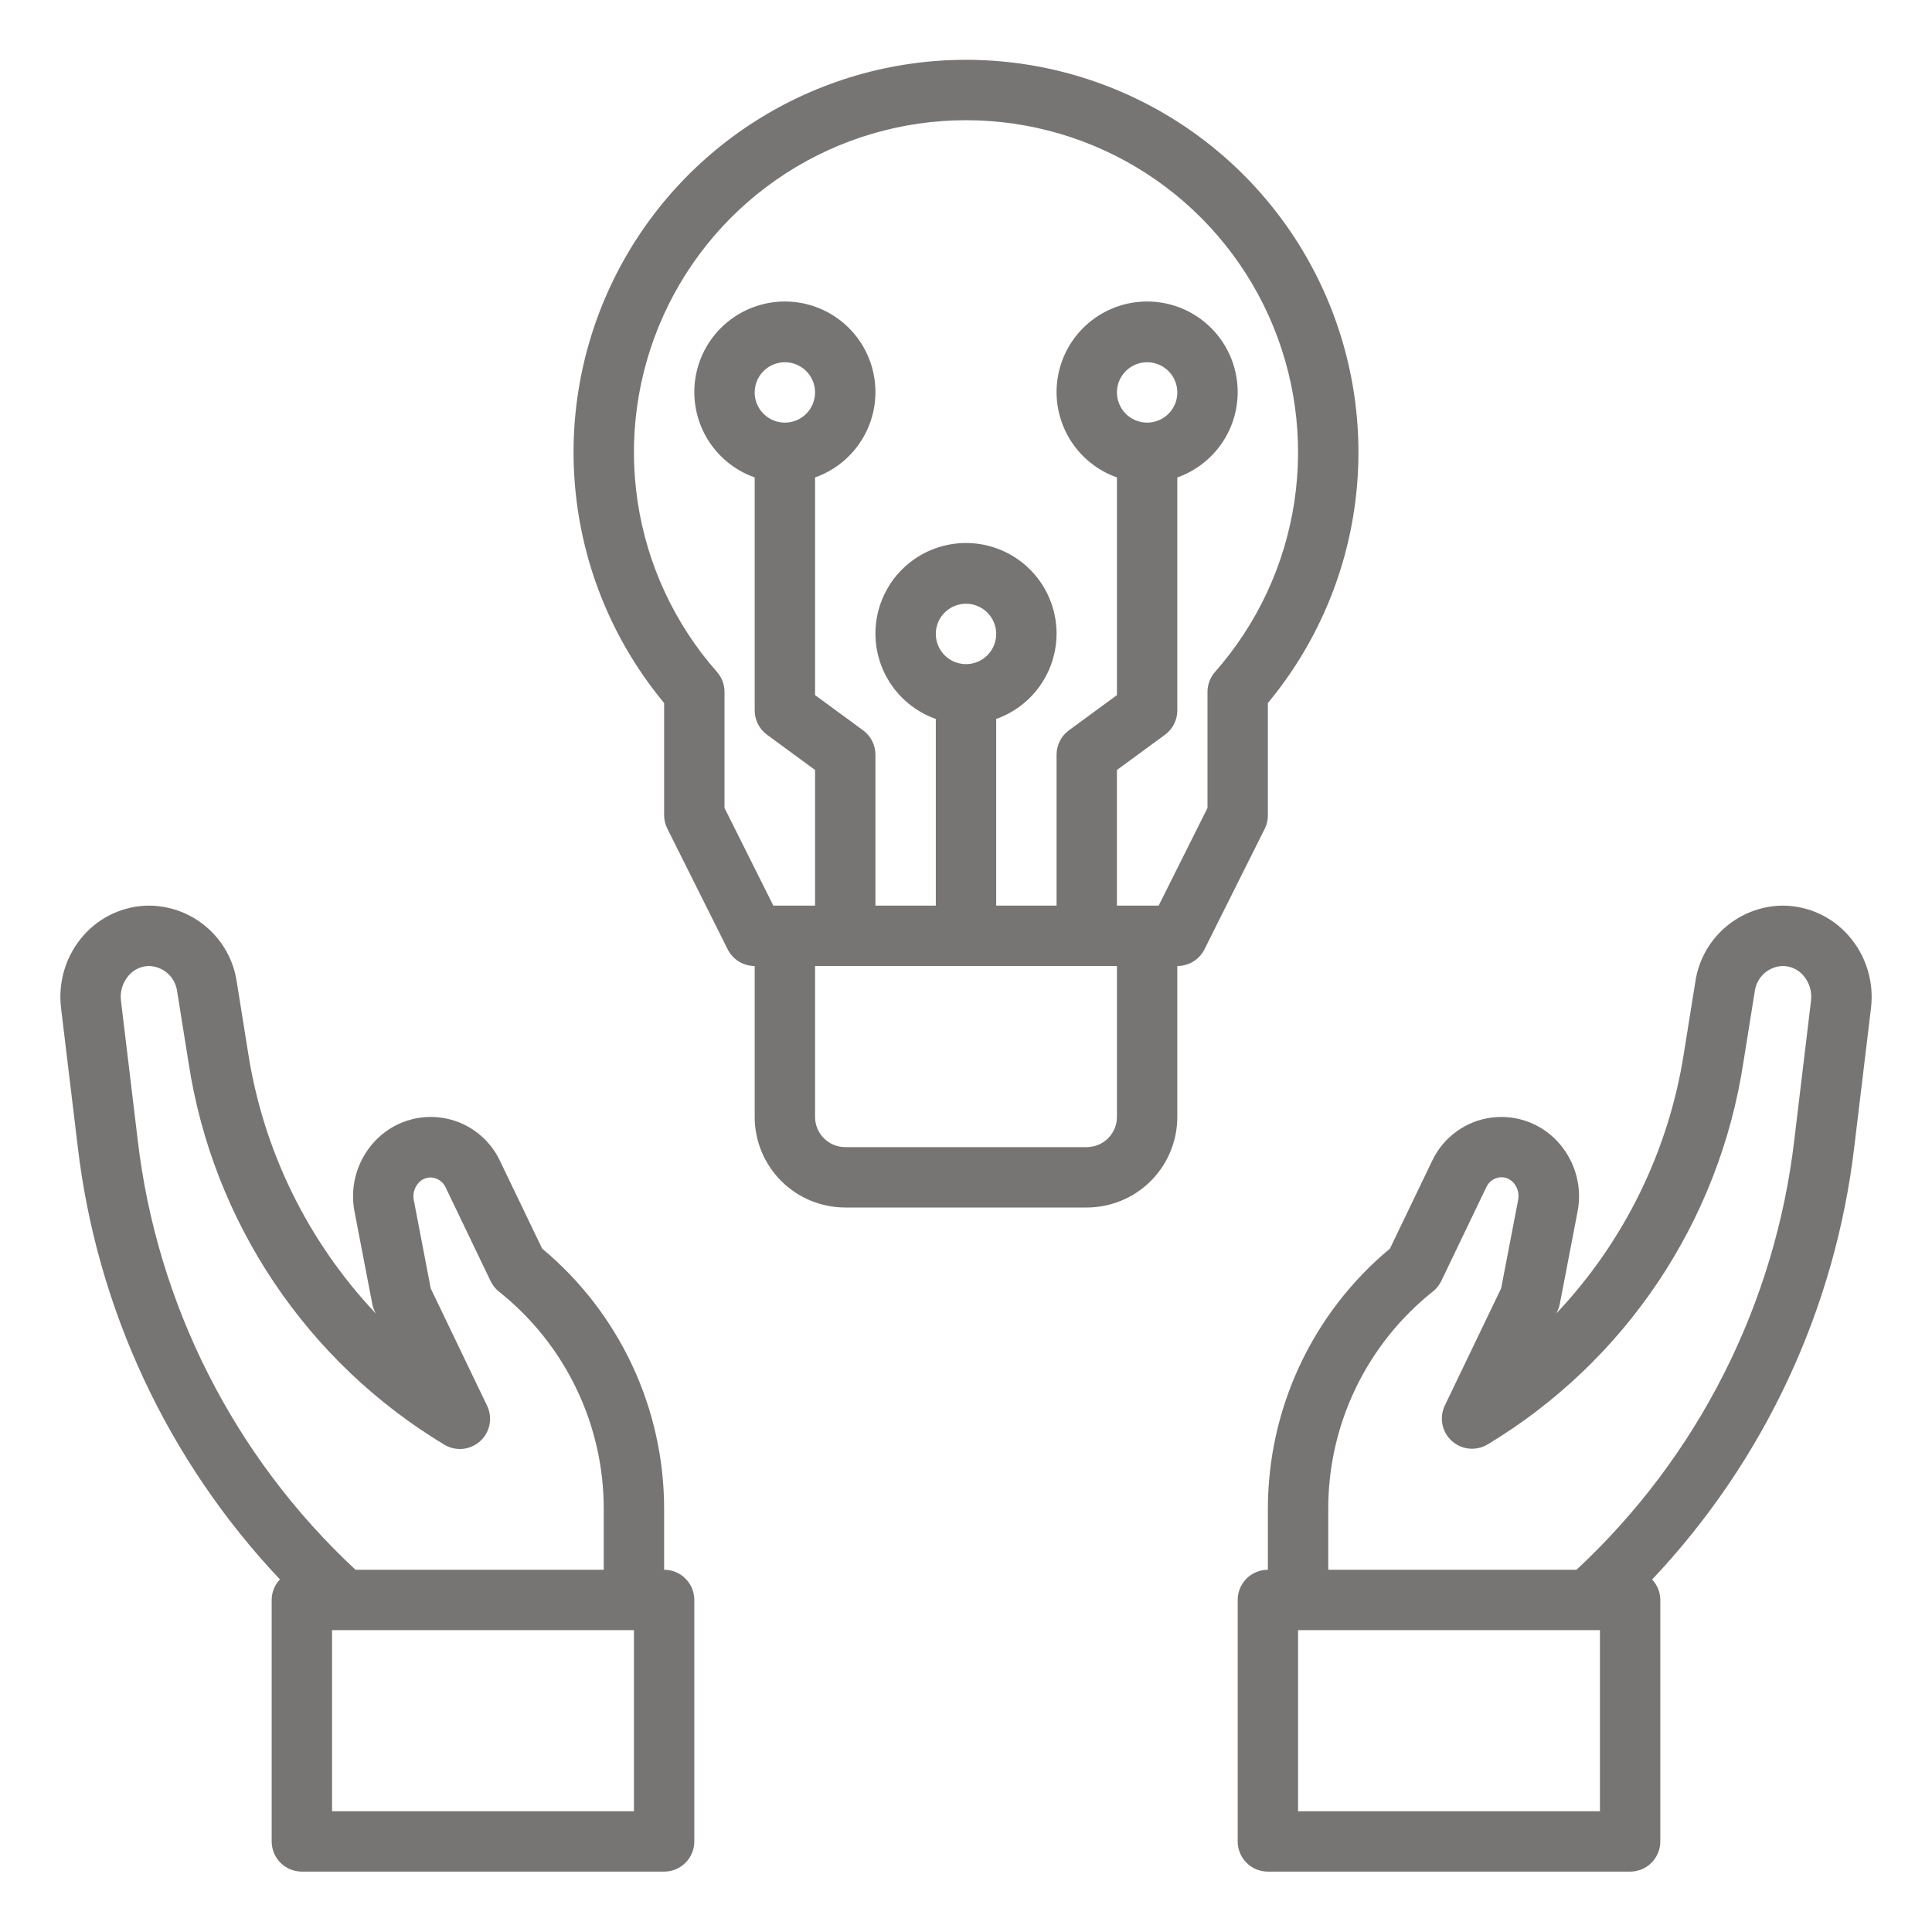
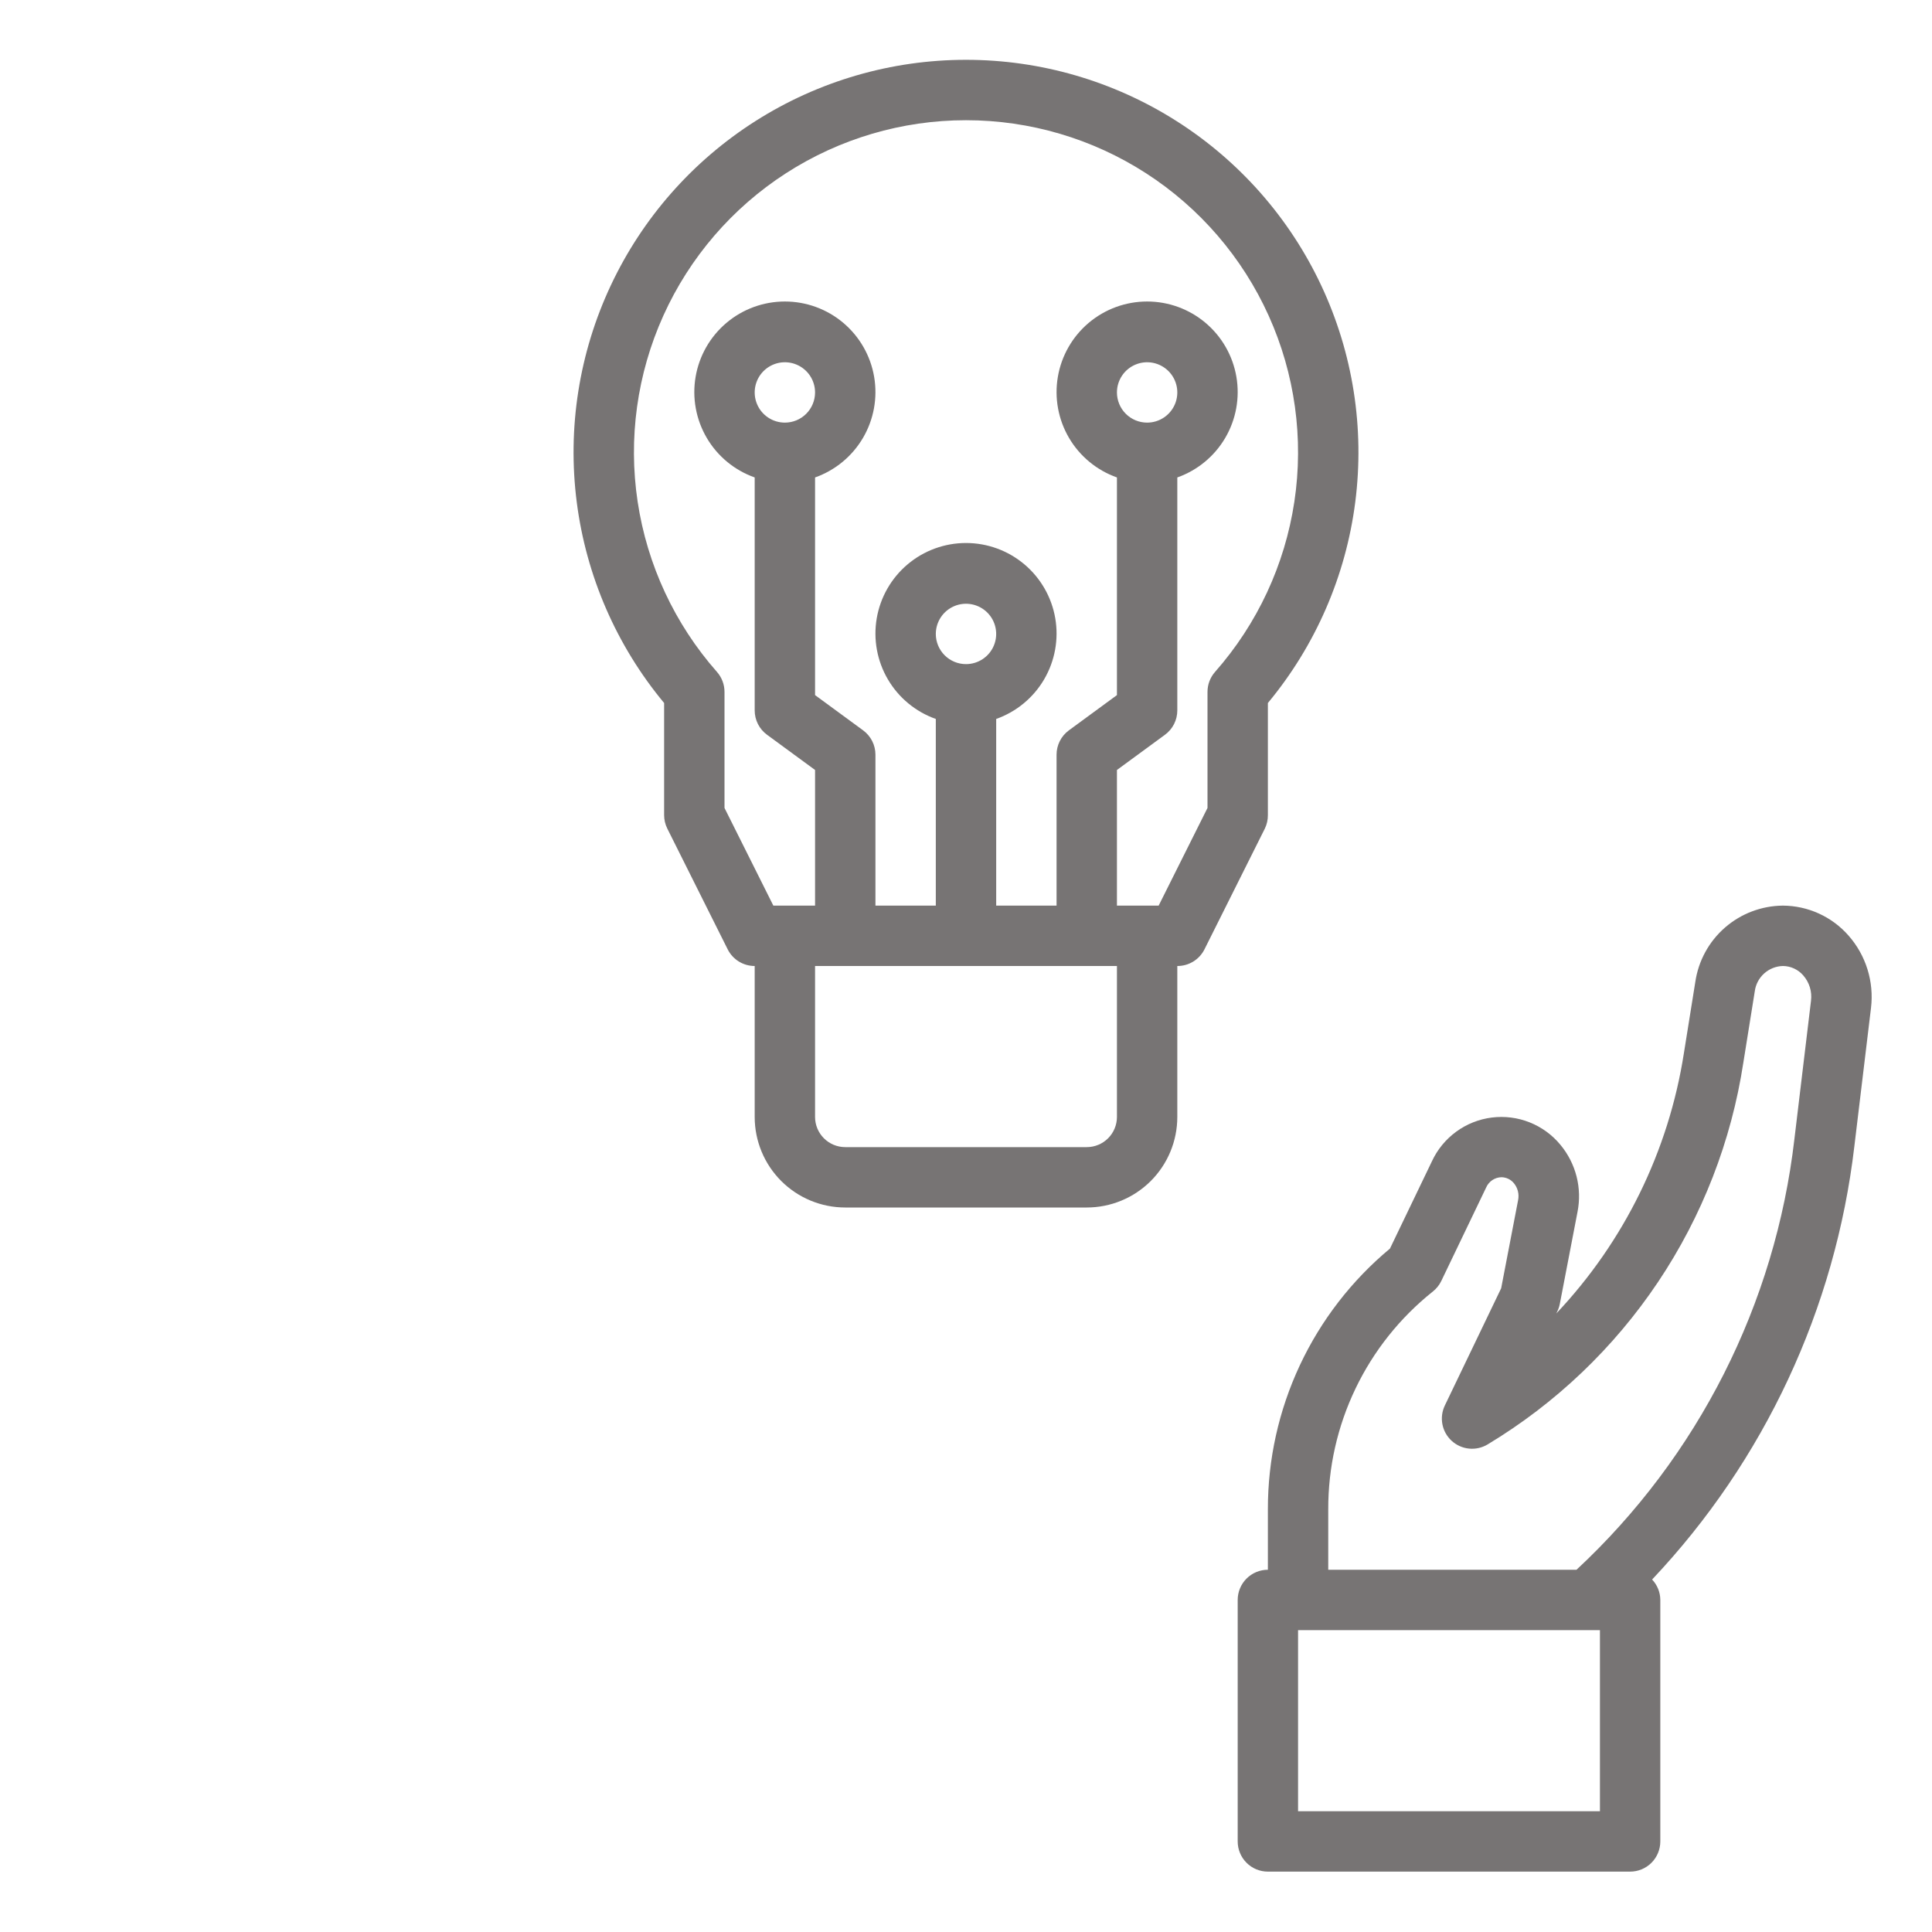
<svg xmlns="http://www.w3.org/2000/svg" width="198" height="198" viewBox="0 0 198 198" fill="none">
-   <path d="M68.062 160.875V154.688C68.071 149.588 66.955 144.548 64.794 139.929C62.633 135.309 59.48 131.223 55.56 127.961L51.26 119.013C50.701 117.807 49.845 116.763 48.771 115.979C47.698 115.194 46.443 114.696 45.124 114.53C43.805 114.364 42.466 114.535 41.231 115.029C39.997 115.523 38.909 116.322 38.068 117.352C37.292 118.292 36.733 119.393 36.434 120.574C36.134 121.756 36.101 122.99 36.336 124.186L38.149 133.613C38.198 133.875 38.281 134.13 38.396 134.371L38.511 134.609C31.555 127.247 26.996 117.948 25.436 107.941L24.267 100.64C23.953 98.477 22.874 96.498 21.226 95.062C19.579 93.626 17.471 92.828 15.286 92.812C14.013 92.817 12.756 93.091 11.597 93.617C10.438 94.142 9.404 94.908 8.563 95.863C7.676 96.868 7.012 98.049 6.615 99.329C6.217 100.608 6.094 101.958 6.255 103.288L7.96 117.46C9.911 134.107 17.181 149.679 28.688 161.865C28.147 162.432 27.844 163.185 27.843 163.969V188.719C27.843 189.539 28.169 190.326 28.749 190.906C29.33 191.487 30.116 191.812 30.937 191.812H68.062C68.882 191.812 69.669 191.487 70.25 190.906C70.83 190.326 71.156 189.539 71.156 188.719V163.969C71.156 163.148 70.83 162.361 70.25 161.781C69.669 161.201 68.882 160.875 68.062 160.875ZM14.101 116.733L12.399 102.561C12.34 102.097 12.381 101.627 12.517 101.18C12.654 100.733 12.883 100.32 13.191 99.968C13.451 99.667 13.772 99.424 14.133 99.257C14.495 99.09 14.888 99.002 15.286 99C15.998 99.021 16.68 99.297 17.207 99.778C17.733 100.259 18.07 100.913 18.157 101.62L19.326 108.919C20.554 116.969 23.54 124.65 28.072 131.415C32.604 138.181 38.571 143.865 45.549 148.064C46.12 148.404 46.785 148.551 47.446 148.483C48.107 148.415 48.728 148.137 49.219 147.688C49.709 147.24 50.042 146.646 50.168 145.994C50.295 145.341 50.208 144.666 49.92 144.067L44.147 132.054L42.412 123.017C42.35 122.715 42.356 122.404 42.43 122.105C42.504 121.807 42.644 121.528 42.839 121.29C42.995 121.098 43.192 120.942 43.416 120.835C43.639 120.728 43.884 120.672 44.132 120.672C44.461 120.682 44.781 120.784 45.054 120.967C45.328 121.151 45.544 121.407 45.679 121.708L50.282 131.299C50.489 131.728 50.791 132.104 51.167 132.397C54.516 135.066 57.218 138.457 59.072 142.317C60.926 146.176 61.884 150.405 61.874 154.688V160.875H36.431C23.975 149.285 16.058 133.635 14.101 116.733ZM64.968 185.625H34.031V167.062H64.968V185.625Z" fill="#777474" />
  <path d="M182.714 92.812C180.53 92.831 178.425 93.63 176.779 95.065C175.133 96.501 174.056 98.478 173.742 100.64L172.572 107.941C171.012 117.948 166.454 127.247 159.498 134.609L159.613 134.371C159.728 134.13 159.811 133.875 159.86 133.613L161.673 124.189C161.908 122.992 161.875 121.758 161.575 120.576C161.275 119.394 160.717 118.293 159.941 117.352C159.1 116.322 158.011 115.523 156.777 115.03C155.542 114.536 154.203 114.365 152.884 114.531C151.565 114.697 150.31 115.196 149.237 115.981C148.164 116.766 147.308 117.81 146.749 119.017L142.449 127.961C138.527 131.222 135.372 135.308 133.21 139.927C131.047 144.547 129.93 149.587 129.938 154.688V160.875C129.117 160.875 128.33 161.201 127.75 161.781C127.17 162.361 126.844 163.148 126.844 163.969V188.719C126.844 189.539 127.17 190.326 127.75 190.906C128.33 191.487 129.117 191.812 129.938 191.812H167.062C167.883 191.812 168.67 191.487 169.25 190.906C169.83 190.326 170.156 189.539 170.156 188.719V163.969C170.153 163.19 169.852 162.442 169.315 161.877C180.822 149.692 188.091 134.119 190.043 117.473L191.748 103.3C191.908 101.97 191.786 100.621 191.388 99.341C190.99 98.061 190.326 96.88 189.44 95.875C188.599 94.918 187.565 94.15 186.406 93.622C185.246 93.094 183.988 92.818 182.714 92.812ZM163.969 185.625H133.031V167.062H163.969V185.625ZM183.899 116.733C181.942 133.635 174.025 149.285 161.568 160.875H136.125V154.688C136.111 150.402 137.066 146.169 138.92 142.306C140.773 138.442 143.476 135.047 146.826 132.375C147.202 132.082 147.505 131.706 147.711 131.277L152.315 121.686C152.448 121.385 152.664 121.127 152.938 120.943C153.212 120.759 153.532 120.657 153.861 120.647C154.109 120.648 154.354 120.704 154.578 120.811C154.801 120.918 154.999 121.073 155.155 121.266C155.35 121.504 155.489 121.783 155.563 122.082C155.637 122.381 155.643 122.693 155.582 122.995L153.846 132.029L148.073 144.042C147.786 144.641 147.699 145.317 147.825 145.969C147.951 146.621 148.284 147.215 148.775 147.664C149.265 148.112 149.887 148.391 150.547 148.458C151.208 148.526 151.874 148.379 152.445 148.039C159.422 143.84 165.389 138.156 169.921 131.391C174.453 124.625 177.439 116.944 178.667 108.894L179.837 101.596C179.928 100.891 180.269 100.243 180.796 99.767C181.324 99.291 182.004 99.019 182.714 99C183.112 99.002 183.505 99.09 183.866 99.257C184.227 99.424 184.549 99.667 184.808 99.968C185.116 100.32 185.346 100.733 185.482 101.18C185.619 101.627 185.659 102.097 185.6 102.561L183.899 116.733Z" fill="#777474" />
  <path d="M129.938 83.531V72.047C134.819 66.171 137.925 59.027 138.894 51.45C139.863 43.872 138.654 36.176 135.408 29.261C132.163 22.346 127.015 16.498 120.567 12.402C114.12 8.305 106.639 6.13 99 6.13C91.361 6.13 83.88 8.305 77.433 12.402C70.985 16.498 65.837 22.346 62.592 29.261C59.346 36.176 58.137 43.872 59.106 51.45C60.075 59.027 63.181 66.171 68.062 72.047V83.531C68.062 84.011 68.173 84.485 68.387 84.914L74.575 97.289C74.832 97.803 75.227 98.236 75.716 98.538C76.205 98.84 76.769 99 77.344 99V114.469C77.344 116.93 78.322 119.291 80.062 121.032C81.803 122.772 84.163 123.75 86.625 123.75H111.375C113.837 123.75 116.197 122.772 117.938 121.032C119.678 119.291 120.656 116.93 120.656 114.469V99C121.234 99.003 121.801 98.845 122.293 98.542C122.785 98.24 123.182 97.806 123.441 97.289L129.628 84.914C129.837 84.483 129.943 84.01 129.938 83.531ZM114.469 114.469C114.469 115.289 114.143 116.076 113.563 116.656C112.982 117.237 112.196 117.562 111.375 117.562H86.625C85.805 117.562 85.018 117.237 84.437 116.656C83.857 116.076 83.531 115.289 83.531 114.469V99H114.469V114.469ZM95.906 64.969C95.906 64.357 96.088 63.759 96.428 63.25C96.768 62.741 97.251 62.345 97.816 62.111C98.381 61.876 99.004 61.815 99.604 61.934C100.204 62.054 100.755 62.349 101.188 62.781C101.62 63.214 101.915 63.765 102.034 64.365C102.154 64.965 102.092 65.587 101.858 66.153C101.624 66.718 101.228 67.201 100.719 67.541C100.21 67.881 99.612 68.062 99 68.062C98.18 68.062 97.393 67.737 96.812 67.156C96.232 66.576 95.906 65.789 95.906 64.969ZM123.75 70.906V82.801L118.744 92.812H114.469V78.912L119.391 75.302C119.783 75.014 120.102 74.639 120.322 74.205C120.542 73.771 120.656 73.291 120.656 72.805V48.931C122.72 48.201 124.46 46.765 125.568 44.877C126.676 42.988 127.08 40.769 126.71 38.611C126.34 36.453 125.219 34.495 123.545 33.084C121.871 31.673 119.752 30.899 117.563 30.899C115.373 30.899 113.254 31.673 111.58 33.084C109.906 34.495 108.785 36.453 108.415 38.611C108.045 40.769 108.449 42.988 109.557 44.877C110.665 46.765 112.405 48.201 114.469 48.931V71.237L109.547 74.847C109.154 75.135 108.835 75.51 108.615 75.944C108.396 76.378 108.281 76.857 108.281 77.344V92.812H102.094V73.681C104.158 72.951 105.898 71.515 107.006 69.626C108.113 67.738 108.518 65.519 108.148 63.361C107.777 61.203 106.656 59.245 104.982 57.834C103.308 56.423 101.189 55.649 99 55.649C96.811 55.649 94.692 56.423 93.018 57.834C91.344 59.245 90.223 61.203 89.852 63.361C89.482 65.519 89.887 67.738 90.995 69.626C92.102 71.515 93.842 72.951 95.906 73.681V92.812H89.719V77.344C89.719 76.857 89.604 76.378 89.385 75.944C89.165 75.51 88.846 75.135 88.453 74.847L83.531 71.237V48.931C85.596 48.201 87.335 46.765 88.443 44.877C89.551 42.988 89.955 40.769 89.585 38.611C89.215 36.453 88.094 34.495 86.42 33.084C84.746 31.673 82.627 30.899 80.438 30.899C78.248 30.899 76.129 31.673 74.455 33.084C72.781 34.495 71.66 36.453 71.29 38.611C70.92 40.769 71.324 42.988 72.432 44.877C73.54 46.765 75.28 48.201 77.344 48.931V72.805C77.344 73.291 77.458 73.771 77.678 74.205C77.898 74.639 78.217 75.014 78.609 75.302L83.531 78.912V92.812H79.256L74.25 82.801V70.906C74.25 70.153 73.975 69.425 73.477 68.861C69.145 63.949 66.322 57.891 65.348 51.415C64.373 44.939 65.288 38.319 67.983 32.349C70.677 26.38 75.037 21.315 80.539 17.762C86.041 14.21 92.451 12.32 99 12.32C105.549 12.32 111.959 14.21 117.461 17.762C122.963 21.315 127.323 26.38 130.017 32.349C132.712 38.319 133.627 44.939 132.652 51.415C131.678 57.891 128.855 63.949 124.523 68.861C124.025 69.425 123.75 70.153 123.75 70.906ZM114.469 40.219C114.469 39.607 114.65 39.009 114.99 38.5C115.33 37.991 115.813 37.595 116.379 37.361C116.944 37.126 117.566 37.065 118.166 37.184C118.766 37.304 119.317 37.599 119.75 38.031C120.183 38.464 120.477 39.015 120.597 39.615C120.716 40.215 120.655 40.837 120.421 41.403C120.187 41.968 119.79 42.451 119.281 42.791C118.773 43.131 118.174 43.312 117.563 43.312C116.742 43.312 115.955 42.987 115.375 42.406C114.795 41.826 114.469 41.039 114.469 40.219ZM80.438 43.312C79.826 43.312 79.228 43.131 78.719 42.791C78.21 42.451 77.813 41.968 77.579 41.403C77.345 40.837 77.284 40.215 77.403 39.615C77.523 39.015 77.817 38.464 78.25 38.031C78.683 37.599 79.234 37.304 79.834 37.184C80.434 37.065 81.056 37.126 81.621 37.361C82.187 37.595 82.67 37.991 83.01 38.5C83.35 39.009 83.531 39.607 83.531 40.219C83.531 41.039 83.205 41.826 82.625 42.406C82.045 42.987 81.258 43.312 80.438 43.312Z" fill="#777474" />
</svg>